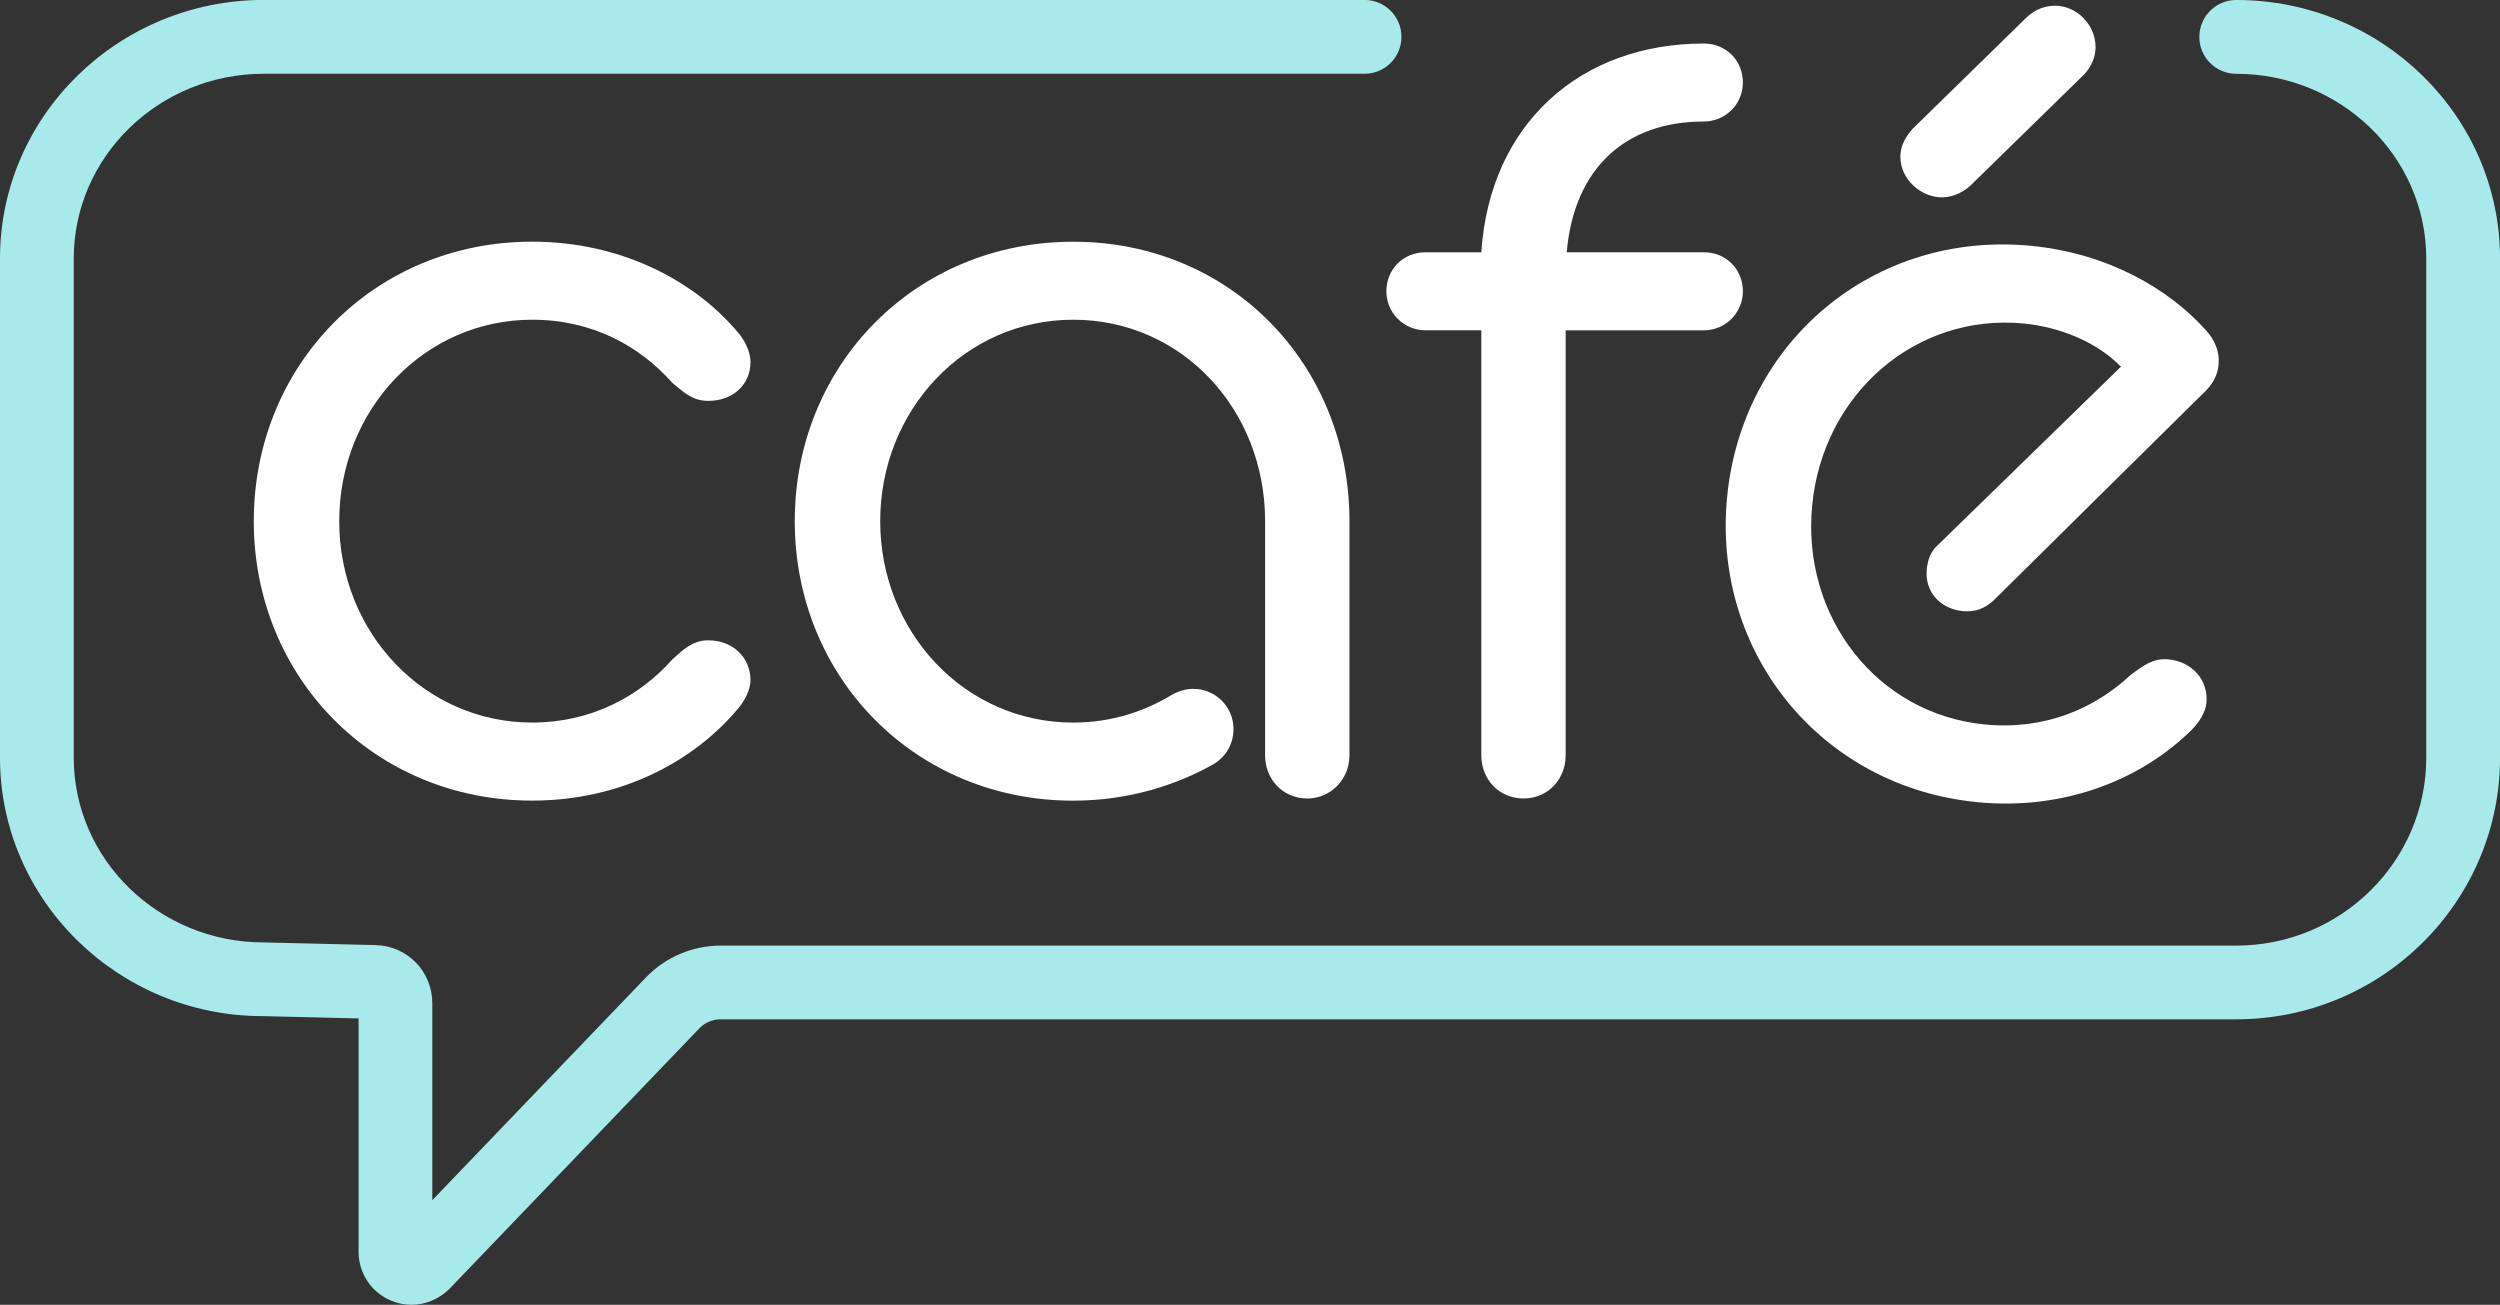
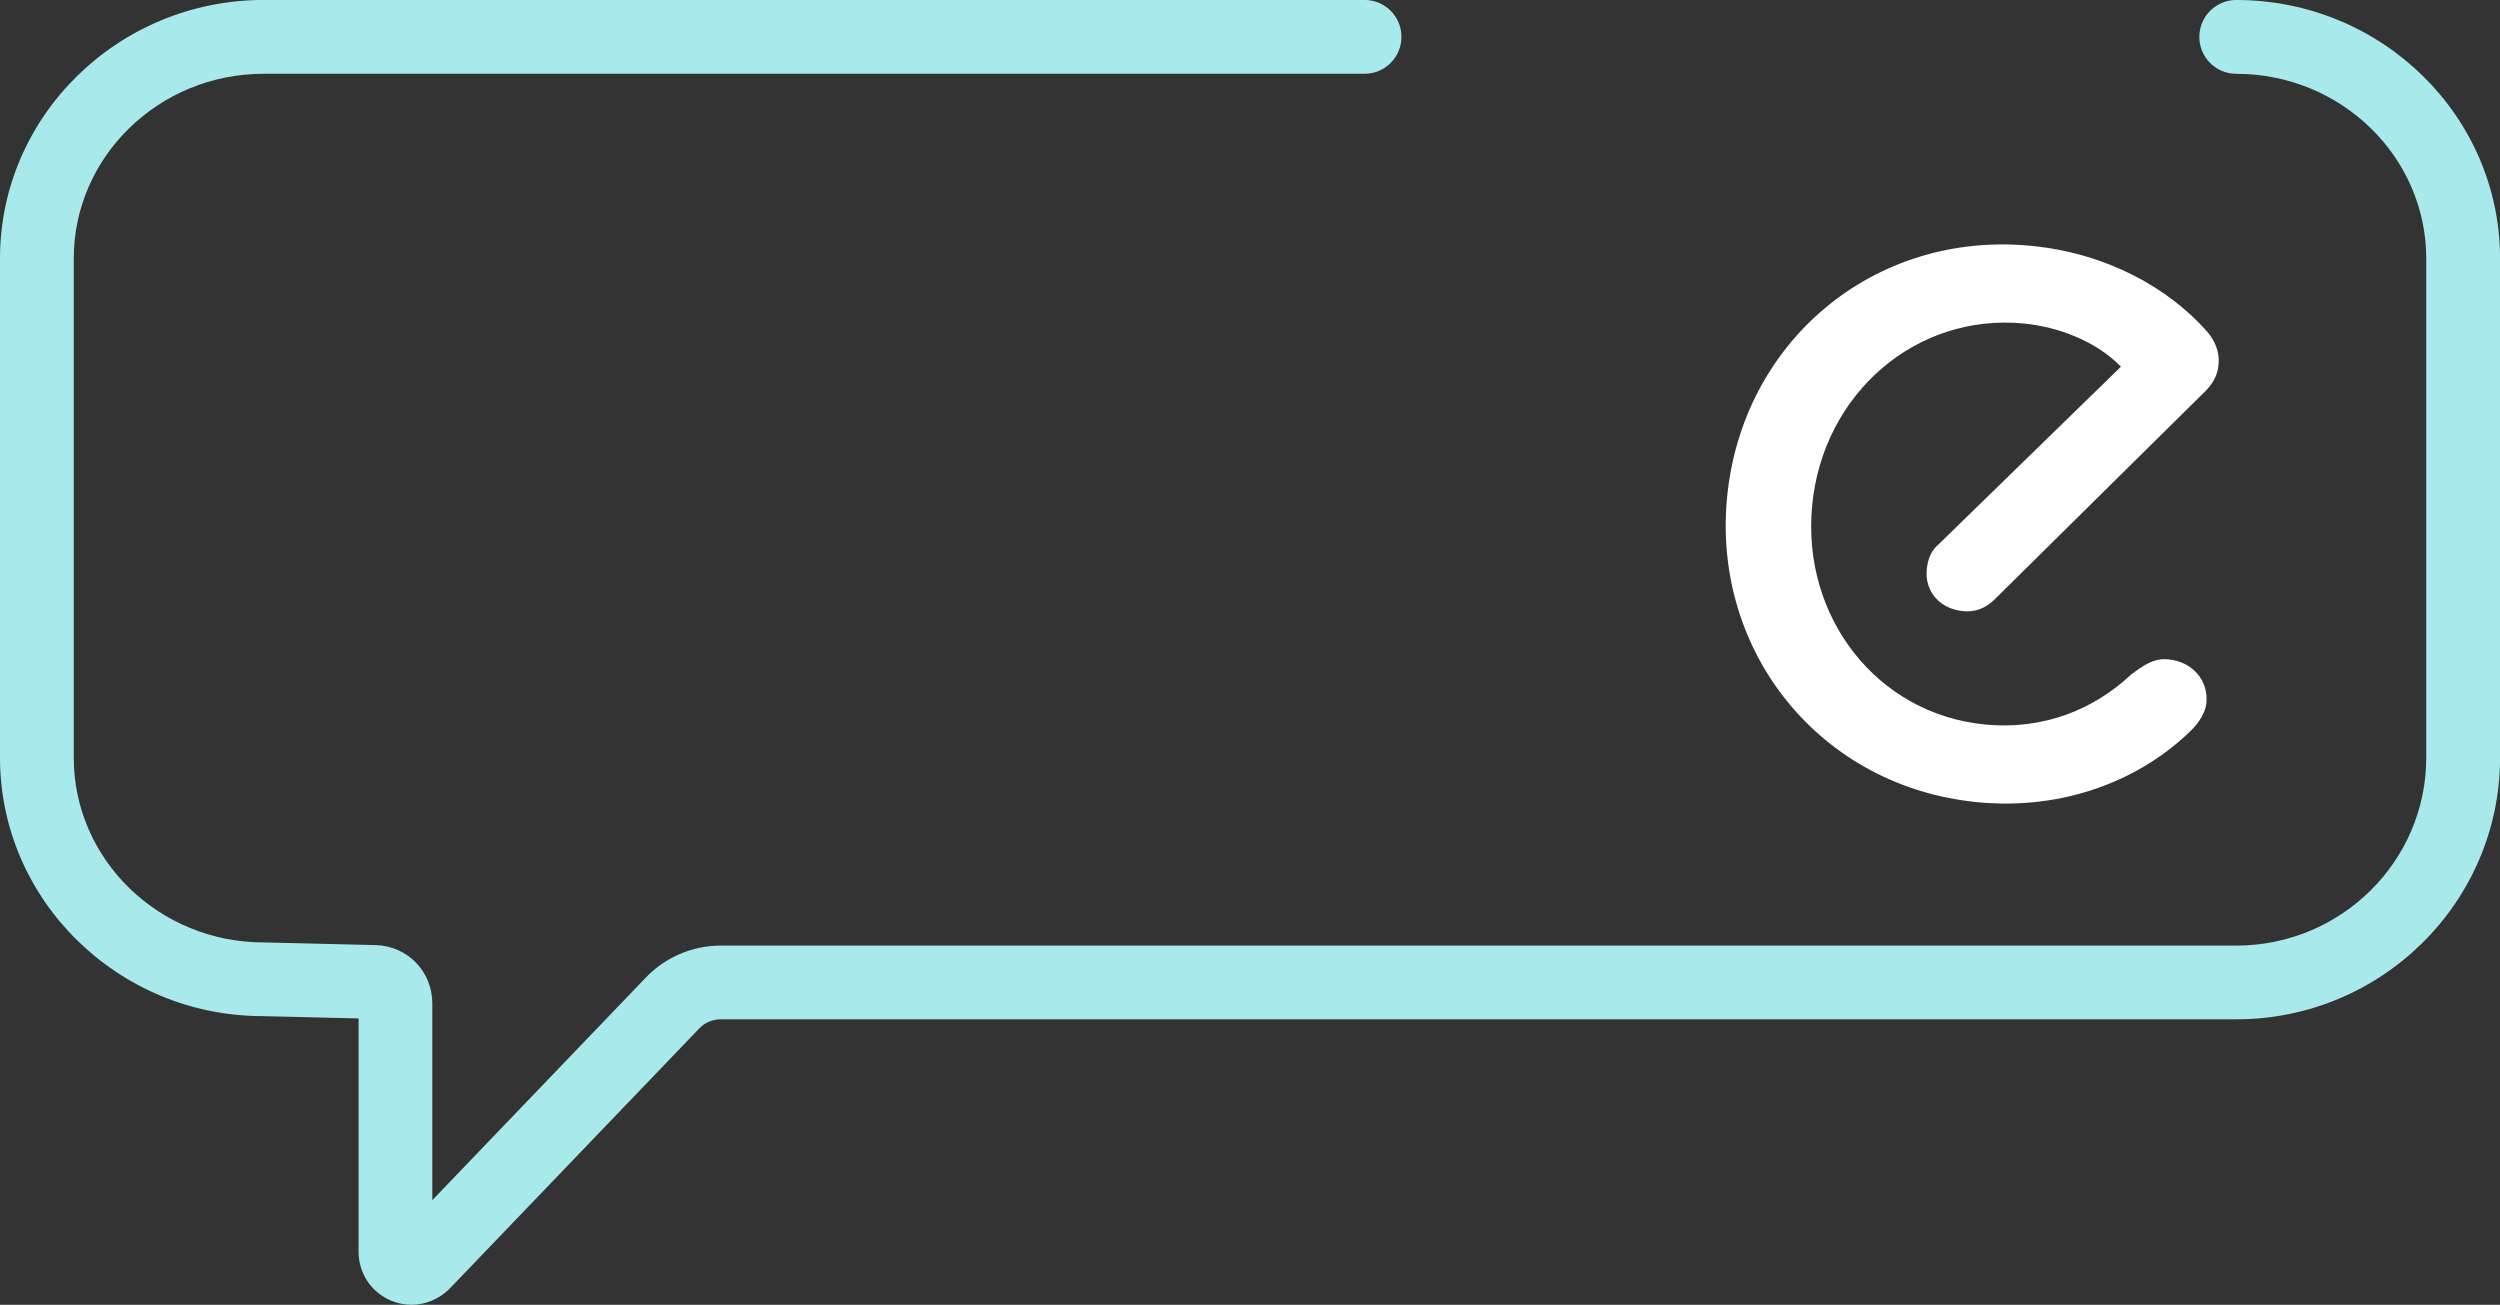
<svg xmlns="http://www.w3.org/2000/svg" id="Layer_1" data-name="Layer 1" viewBox="0 0 478.95 249.97">
  <rect x="0" y="0" width="478.95" height="249.97" fill="#333333" stroke="none" />
  <defs>
    <style>
      .cls-1 {
        fill: #a8eaeb;
      }

      .cls-2 {
        fill: #fff;
      }
    </style>
  </defs>
-   <path class="cls-2" d="M101.96,61.25c11.52,0,20.61,5.05,26.87,12.12,2.22,1.82,3.84,3.43,6.87,3.43,4.64,0,8.08-3.03,8.08-7.47,0-1.82-1.01-4.04-2.42-5.66-8.49-10.1-22.63-17.37-39.4-17.37-30.31,0-53.34,23.64-53.34,53.54s23.03,53.54,53.34,53.54c16.97,0,30.91-7.47,39.4-17.58,1.41-1.61,2.42-3.84,2.42-5.45,0-4.45-3.44-7.68-8.08-7.68-3.03,0-4.85,1.82-6.87,3.64-6.26,7.07-15.56,12.12-26.87,12.12-20.61,0-36.97-17.17-36.97-38.59s16.36-38.59,36.97-38.59Z" />
-   <path class="cls-2" d="M250.45,152.98c4.44,0,8.08-3.64,8.08-8.28v-44.85c0-29.9-22.63-53.54-52.93-53.54s-53.34,23.64-53.34,53.54,23.03,53.54,53.34,53.54c10.71,0,19.8-3.03,26.67-6.87,2.22-1.21,4.04-3.64,4.04-6.87,0-4.24-3.44-7.68-7.68-7.68-1.42,0-2.83.4-4.24,1.21-5.05,3.03-11.31,5.25-18.79,5.25-20.81,0-36.97-17.37-36.97-38.59s16.16-38.59,36.97-38.59,36.77,17.17,36.77,38.59v44.85c0,4.65,3.43,8.28,8.08,8.28Z" />
-   <path class="cls-2" d="M265.6,55.8c0,4.04,3.23,7.47,7.48,7.47h10.71v81.42c0,4.65,3.43,8.28,8.08,8.28s8.08-3.64,8.08-8.28V63.28h26.47c4.24,0,7.48-3.44,7.48-7.47,0-4.24-3.23-7.48-7.48-7.48h-26.27c1.41-16.16,11.31-25.05,26.27-25.05,4.04,0,7.48-3.23,7.48-7.47s-3.23-7.47-7.48-7.47c-23.64,0-41.01,15.36-42.63,40h-10.71c-4.24,0-7.48,3.23-7.48,7.48Z" />
  <path class="cls-2" d="M378.88,153.69c16.9,1.61,31.48-4.5,40.89-13.76,1.56-1.47,2.78-3.59,2.93-5.2.42-4.43-2.69-7.97-7.31-8.41-2.82-.27-4.78,1.17-7.18,2.97-6.91,6.45-16.44,10.61-27.9,9.51-20.72-1.98-35.17-20.61-33.14-41.93,2.05-21.52,19.96-36.86,40.47-34.9,6.64.63,13.89,3.36,18.69,8.28l-34.91,34.01c-1.54,1.27-2.12,3.05-2.29,4.85-.4,4.23,2.53,7.55,6.95,7.97,2.21.21,4.1-.42,5.88-2.08l39.89-39.42c2.22-2.02,3-3.77,3.19-5.78.23-2.41-.76-4.74-2.42-6.52-7.15-7.99-18.88-14.79-33.57-16.19-30.17-2.88-55.34,18.46-58.18,48.23-2.84,29.76,18.04,55.5,48.01,58.36Z" />
-   <path class="cls-2" d="M371.38,37.78c2.21.22,4.54-.76,6.11-2.22l21.64-21.16c1.13-1.1,2.11-2.83,2.3-4.64.43-4.22-2.82-8.21-7.04-8.63-2.21-.22-4.52.56-6.34,2.4l-21.64,21.16c-1.15,1.31-2.11,2.83-2.3,4.64-.43,4.22,3.05,8.03,7.27,8.45Z" />
  <path class="cls-1" d="M428.42,0c-3.9,0-7.07,3.16-7.07,7.07s3.16,7.07,7.07,7.07c20.07,0,36.4,15.88,36.4,35.4v95.62c0,19.85-16.33,36-36.4,36H138.04c-5.36,0-10.57,2.22-14.28,6.09l-40.94,42.68v-37.72c0-6.1-4.77-11-10.87-11.15l-21.42-.51c-20.07,0-36.4-15.88-36.4-35.4V49.53c0-19.52,16.33-35.4,36.4-35.4h210.89c3.9,0,7.07-3.16,7.07-7.07s-3.16-7.07-7.07-7.07H50.53C22.67,0,0,22.22,0,49.53v95.62c0,27.31,22.67,49.53,50.36,49.52l18.34.44v44.71c0,4.12,2.45,7.8,6.26,9.37,1.26.52,2.57.78,3.87.78,2.65,0,5.27-1.06,7.3-3.08l47.84-49.87c1.06-1.11,2.55-1.74,4.08-1.74h290.38c27.86,0,50.53-22.49,50.53-50.13V49.53c0-27.31-22.67-49.53-50.53-49.53Z" />
</svg>